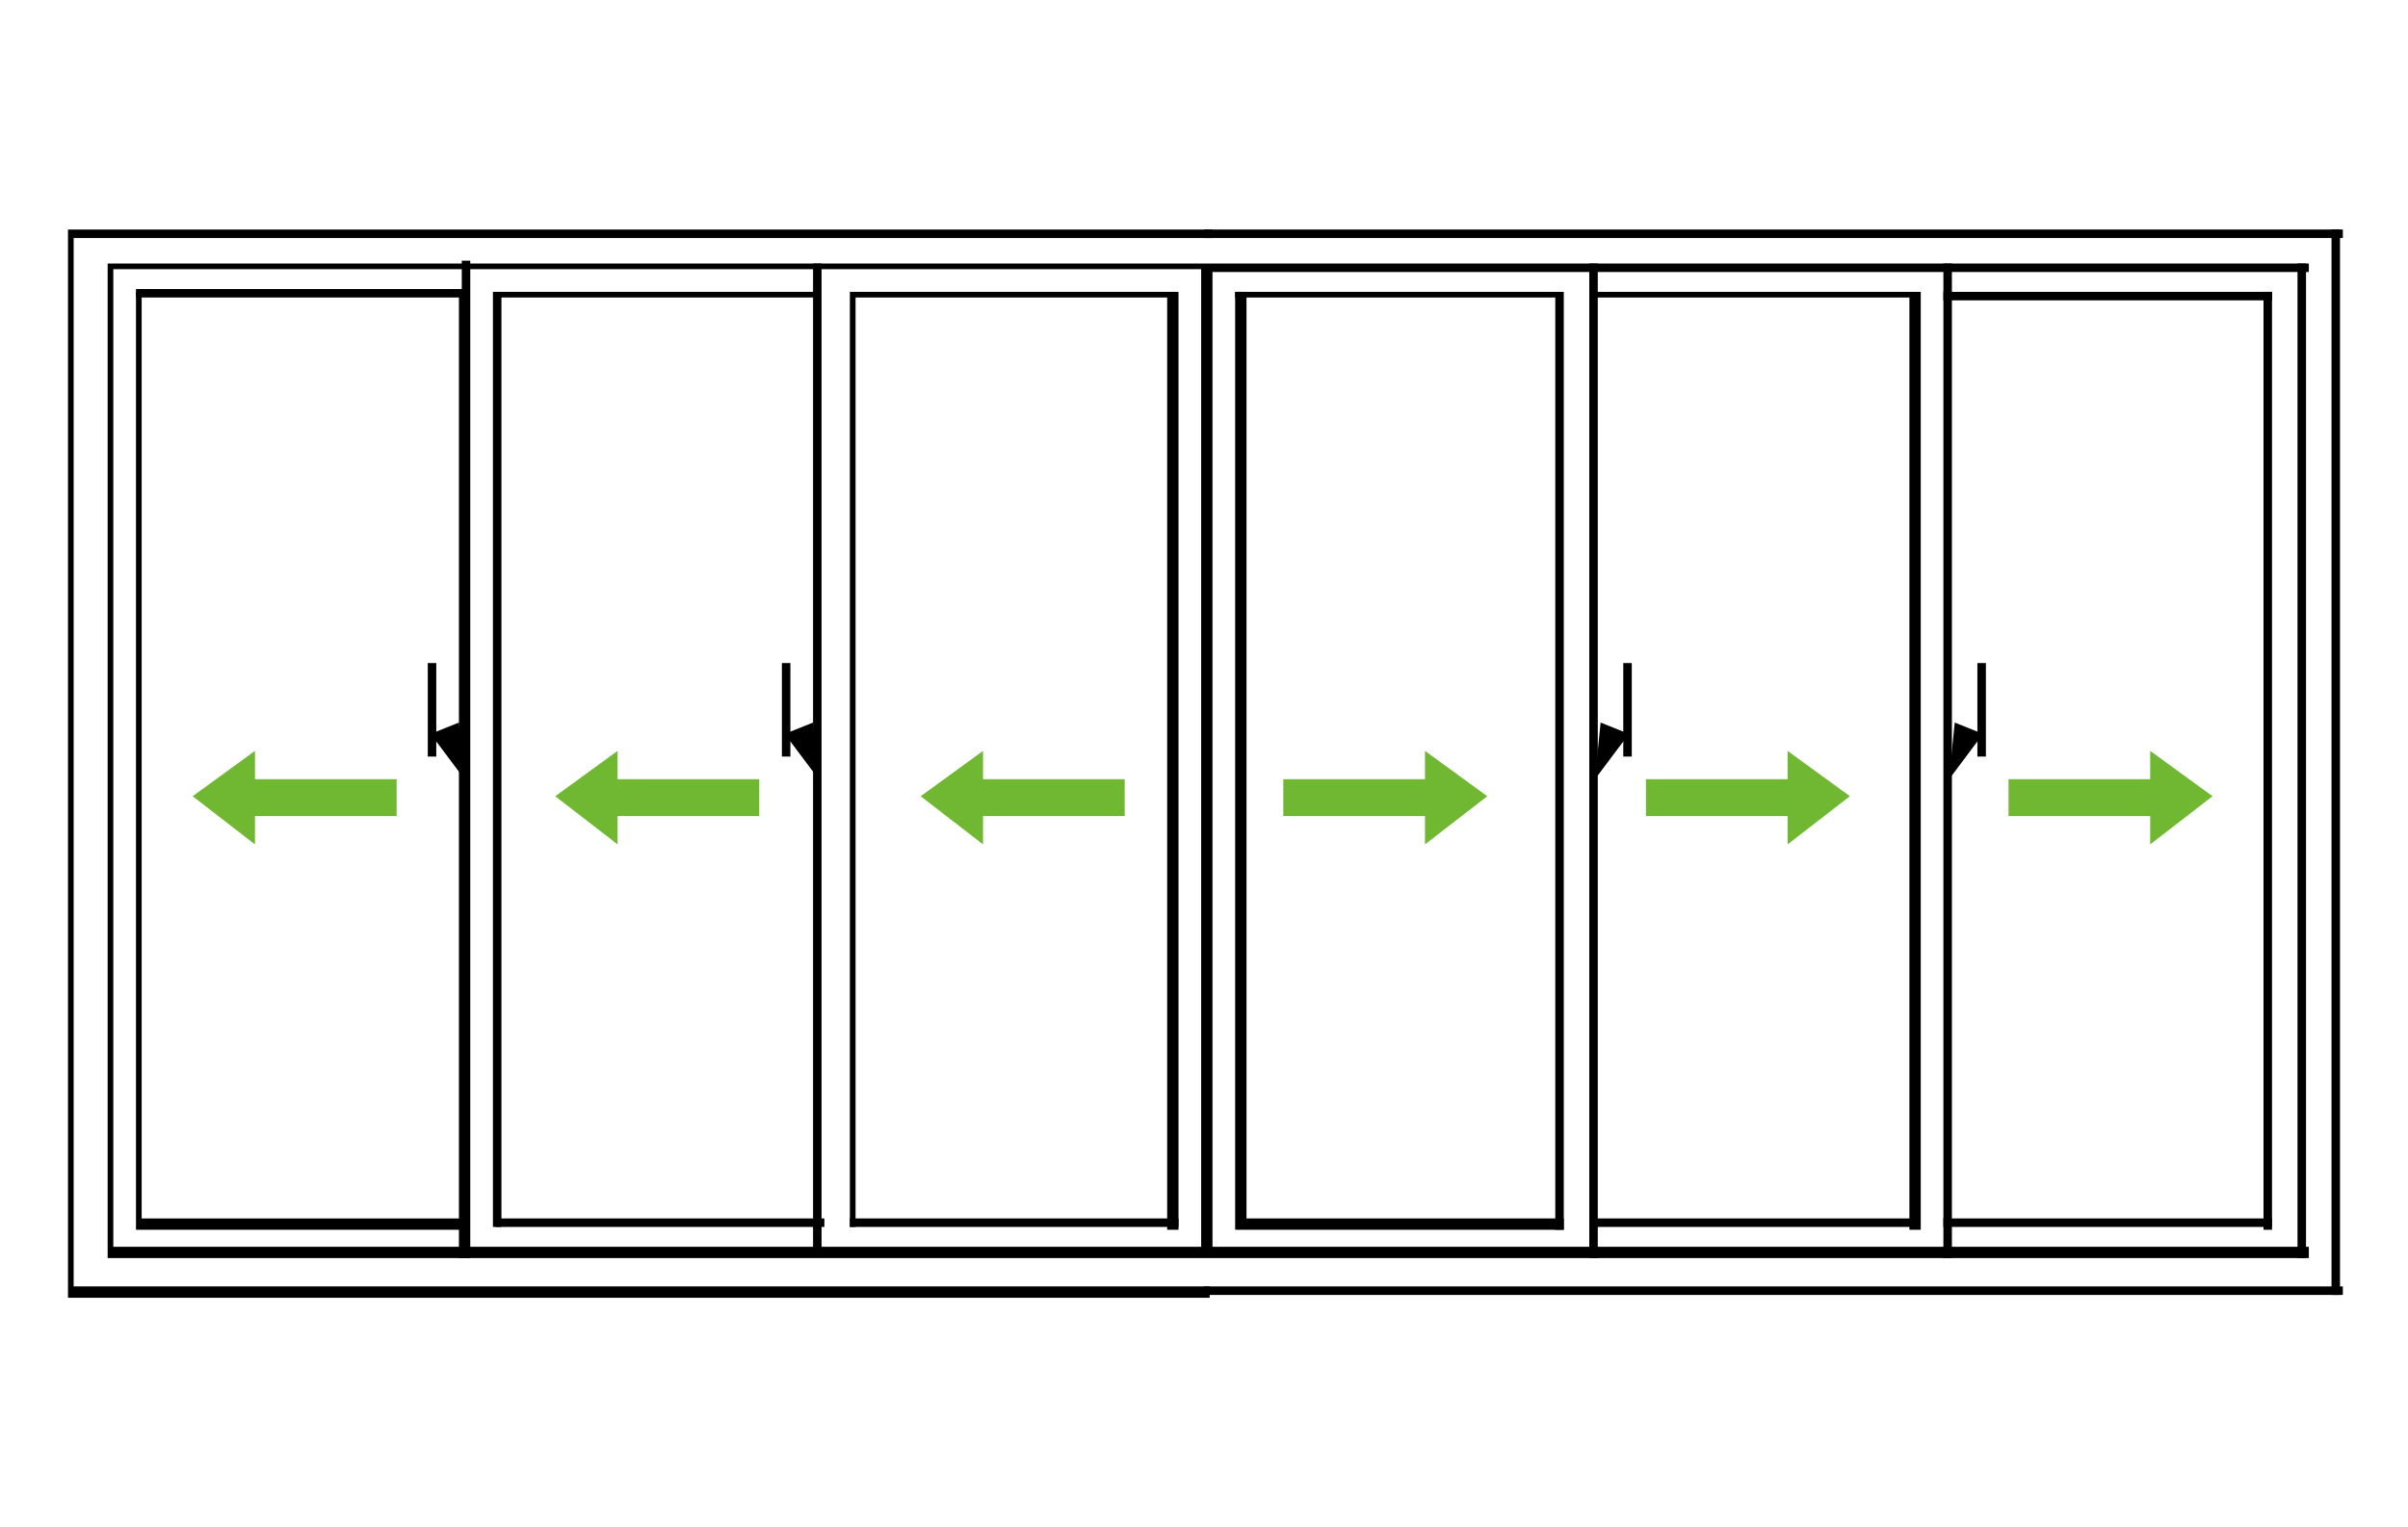
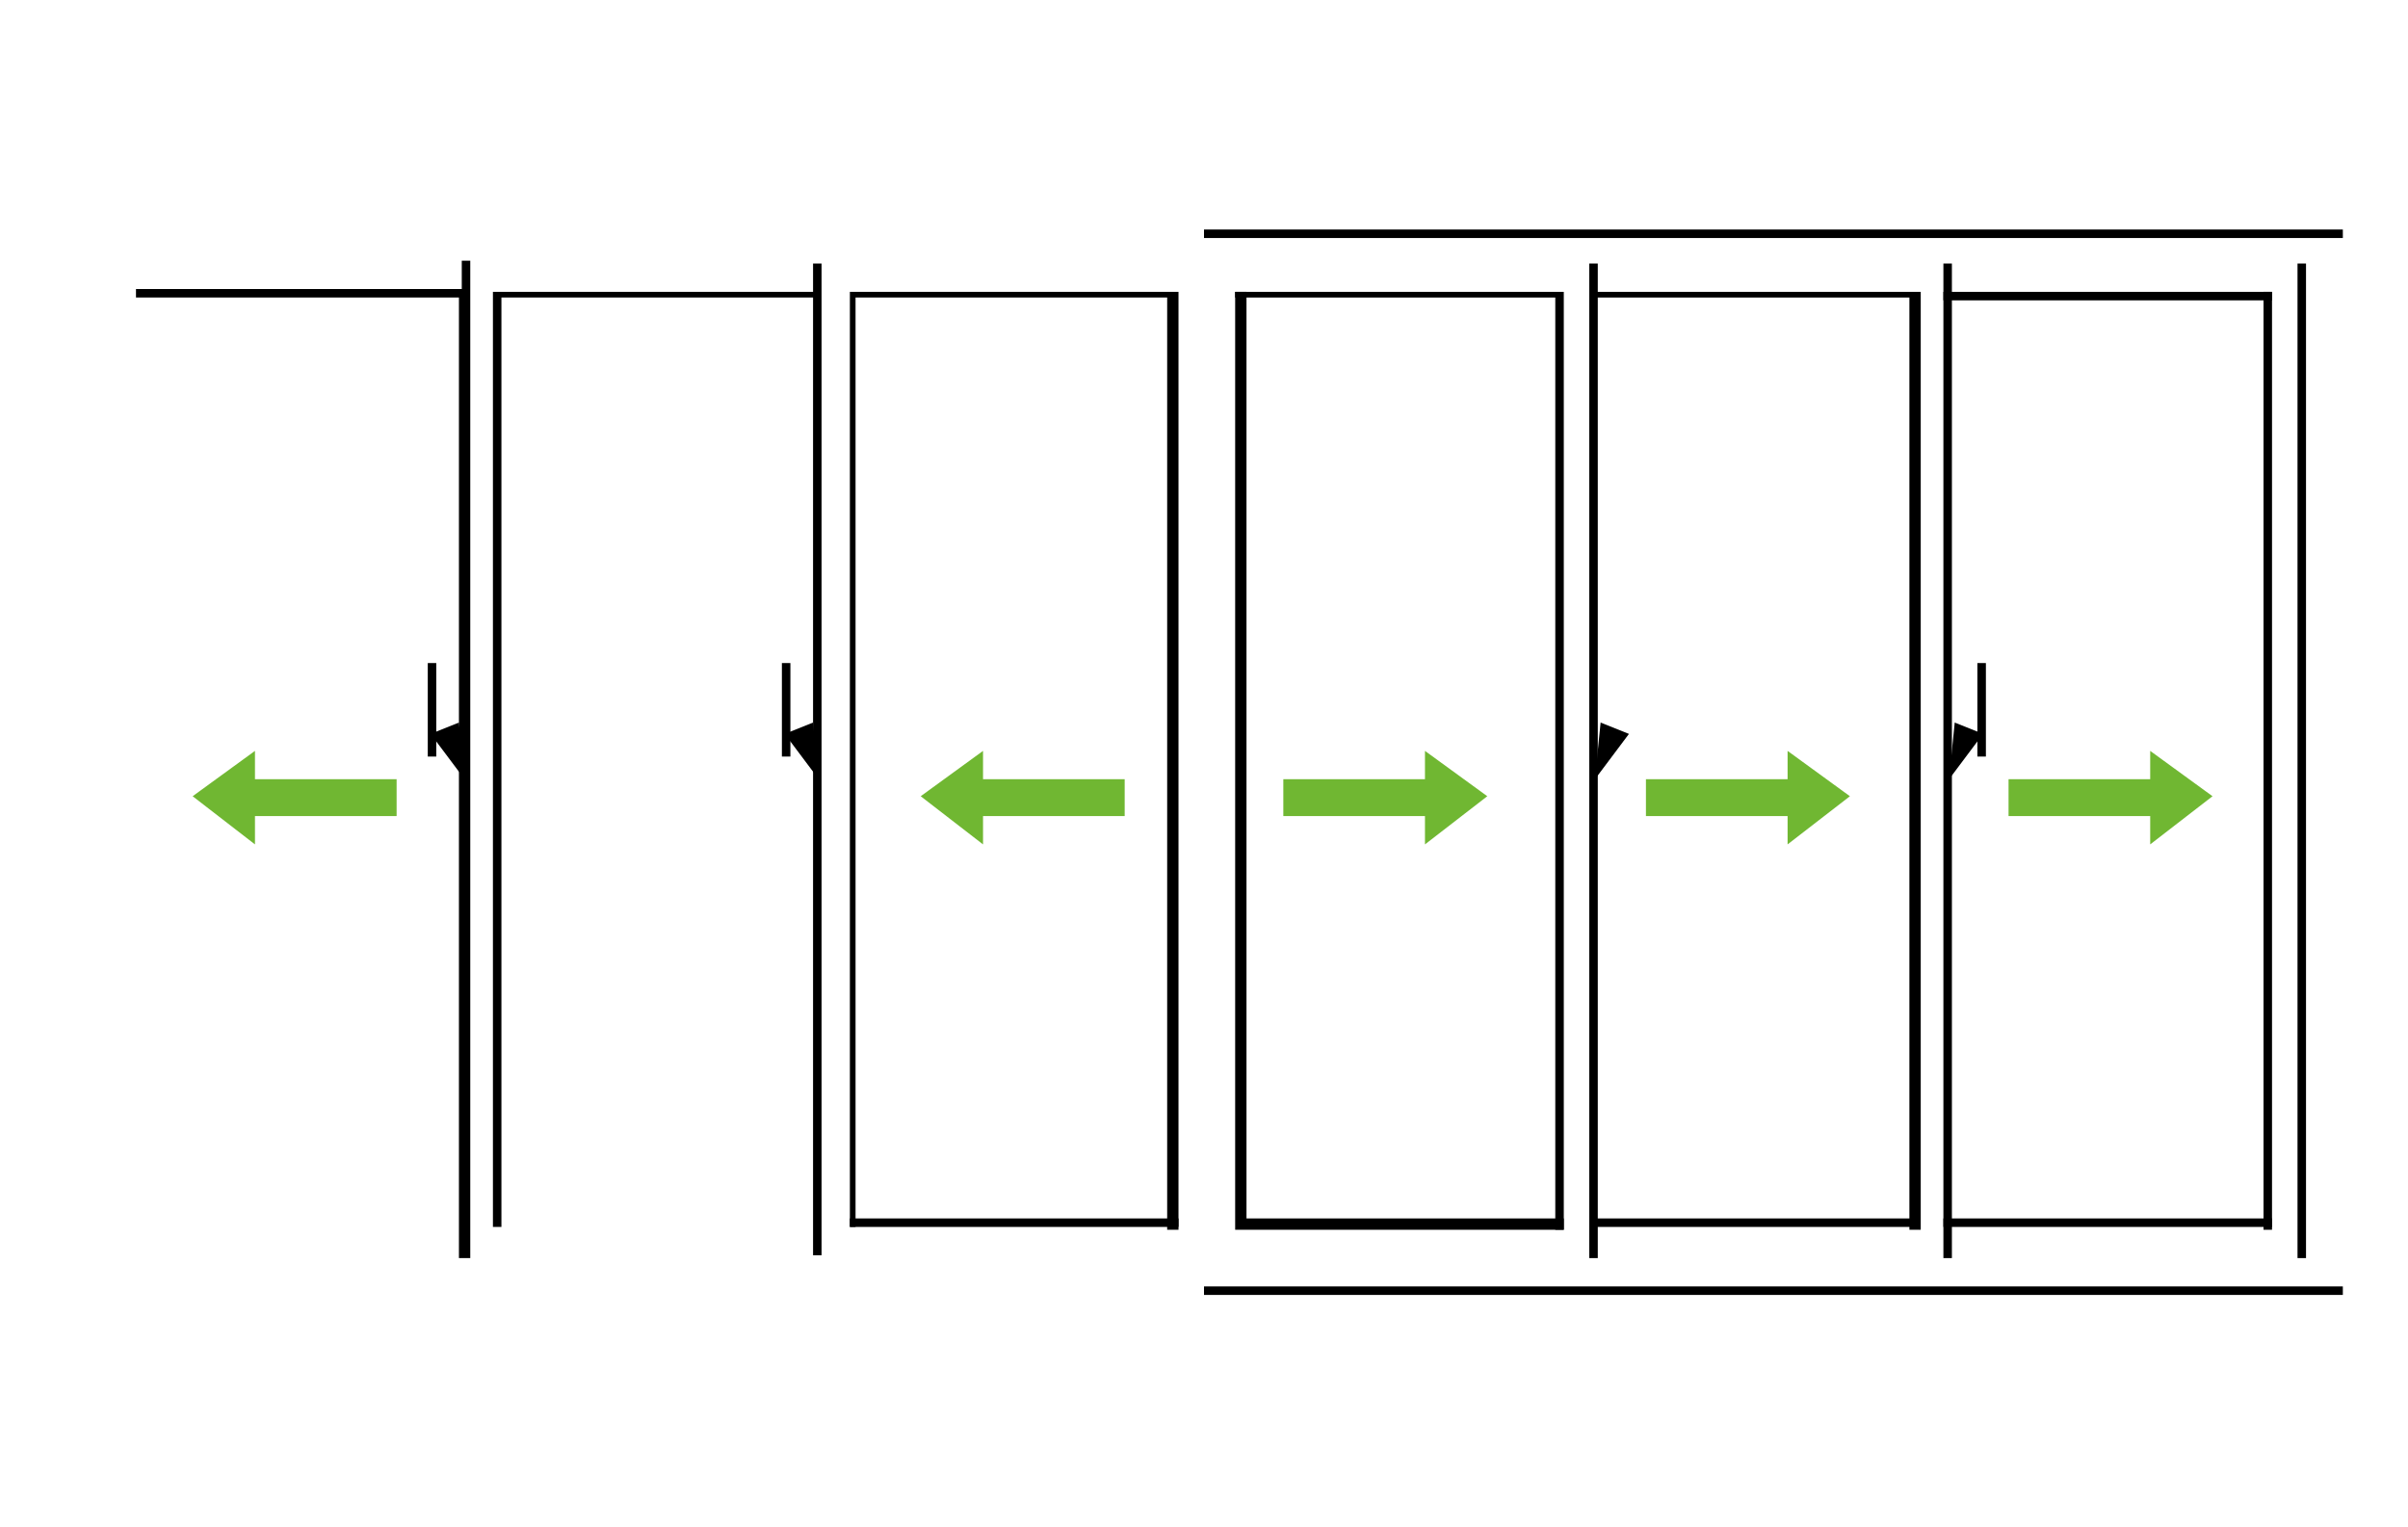
<svg xmlns="http://www.w3.org/2000/svg" version="1.1" id="圖層_1" x="0px" y="0px" viewBox="0 0 85 53.9" style="enable-background:new 0 0 85 53.9;" xml:space="preserve">
  <style type="text/css">
	.st0{fill:#70B732;}
</style>
  <g>
-     <path d="M42.8,45.8H2.4V8.1h40.4v0.3H2.6v37h40.1V45.8z M81.5,44.4H3.8V9.3h77.7v0.3H42.8V44h38.7V44.4z M4,44h38.4V9.5H4V44z    M16.5,43.4H4.8V10.3H5V43h11.5V43.4z" />
-   </g>
+     </g>
  <g>
    <path d="M16.5,44.4h-0.3V10.5H4.8v-0.3h11.5v-1h0.3V44.4z M29,44.3h-0.3V10.5h-11v32.8h-0.3V10.3h11.3v-1H29V44.3z M41.5,43.4h-0.3   V10.5h-11v32.8H30V10.3h11.6V43.4z" />
  </g>
  <g>
    <rect x="27.6" y="23.4" width="0.3" height="3.3" />
  </g>
  <g>
    <polygon points="28.9,27.5 27.7,25.9 28.7,25.5  " />
  </g>
  <g>
    <rect x="15.1" y="23.4" width="0.3" height="3.3" />
  </g>
  <g>
    <polygon points="16.4,27.5 15.2,25.9 16.2,25.5  " />
  </g>
  <g>
    <rect x="42.5" y="8.1" width="40.2" height="0.3" />
  </g>
  <g>
    <rect x="42.5" y="45.4" width="40.2" height="0.3" />
  </g>
  <g>
    <rect x="81.1" y="9.3" width="0.3" height="35.1" />
  </g>
  <g>
-     <rect x="82.3" y="8.1" width="0.3" height="37.6" />
-   </g>
+     </g>
  <g>
    <rect x="56.1" y="43" width="11.6" height="0.3" />
  </g>
  <g>
    <polygon points="55.2,43.4 43.6,43.4 43.6,10.3 44,10.3 44,43 55.2,43  " />
  </g>
  <g>
    <rect x="79.9" y="10.3" width="0.3" height="33.1" />
  </g>
  <g>
    <polygon points="55.2,43.4 54.9,43.4 54.9,10.5 43.6,10.5 43.6,10.3 55.2,10.3  " />
  </g>
  <g>
    <rect x="56.1" y="9.3" width="0.3" height="35.1" />
  </g>
  <g>
    <polygon points="67.8,43.4 67.4,43.4 67.4,10.5 56.1,10.5 56.1,10.3 67.8,10.3  " />
  </g>
  <g>
    <rect x="68.6" y="9.3" width="0.3" height="35.1" />
  </g>
  <g>
    <rect x="68.6" y="43" width="11.6" height="0.3" />
  </g>
  <g>
    <rect x="68.6" y="10.3" width="11.6" height="0.3" />
  </g>
  <g>
-     <rect x="57.3" y="23.4" width="0.3" height="3.3" />
-   </g>
+     </g>
  <g>
    <polygon points="56.3,27.5 56.5,25.5 57.5,25.9  " />
  </g>
  <g>
    <rect x="69.8" y="23.4" width="0.3" height="3.3" />
  </g>
  <g>
    <polygon points="68.8,27.5 69,25.5 70,25.9  " />
  </g>
  <g>
    <rect x="30" y="43" width="11.6" height="0.3" />
  </g>
  <g>
-     <rect x="17.5" y="43" width="11.6" height="0.3" />
-   </g>
+     </g>
  <g>
    <g>
      <g>
        <g>
          <g>
            <polygon class="st0" points="50.3,28.8 45.3,28.8 45.3,27.5 50.3,27.5 50.3,26.5 52.5,28.1 50.3,29.8      " />
          </g>
        </g>
      </g>
    </g>
    <g>
      <g>
        <g>
          <g>
            <polygon class="st0" points="63.1,28.8 58.1,28.8 58.1,27.5 63.1,27.5 63.1,26.5 65.3,28.1 63.1,29.8      " />
          </g>
        </g>
      </g>
    </g>
    <g>
      <g>
        <g>
          <g>
            <polygon class="st0" points="75.9,28.8 70.9,28.8 70.9,27.5 75.9,27.5 75.9,26.5 78.1,28.1 75.9,29.8      " />
          </g>
        </g>
      </g>
    </g>
    <g>
      <g>
        <g>
          <g>
            <polygon class="st0" points="34.7,29.8 32.5,28.1 34.7,26.5 34.7,27.5 39.7,27.5 39.7,28.8 34.7,28.8      " />
          </g>
        </g>
      </g>
    </g>
    <g>
      <g>
        <g>
          <g>
-             <polygon class="st0" points="21.8,29.8 19.6,28.1 21.8,26.5 21.8,27.5 26.8,27.5 26.8,28.8 21.8,28.8      " />
-           </g>
+             </g>
        </g>
      </g>
    </g>
    <g>
      <g>
        <g>
          <g>
            <polygon class="st0" points="9,29.8 6.8,28.1 9,26.5 9,27.5 14,27.5 14,28.8 9,28.8      " />
          </g>
        </g>
      </g>
    </g>
  </g>
</svg>